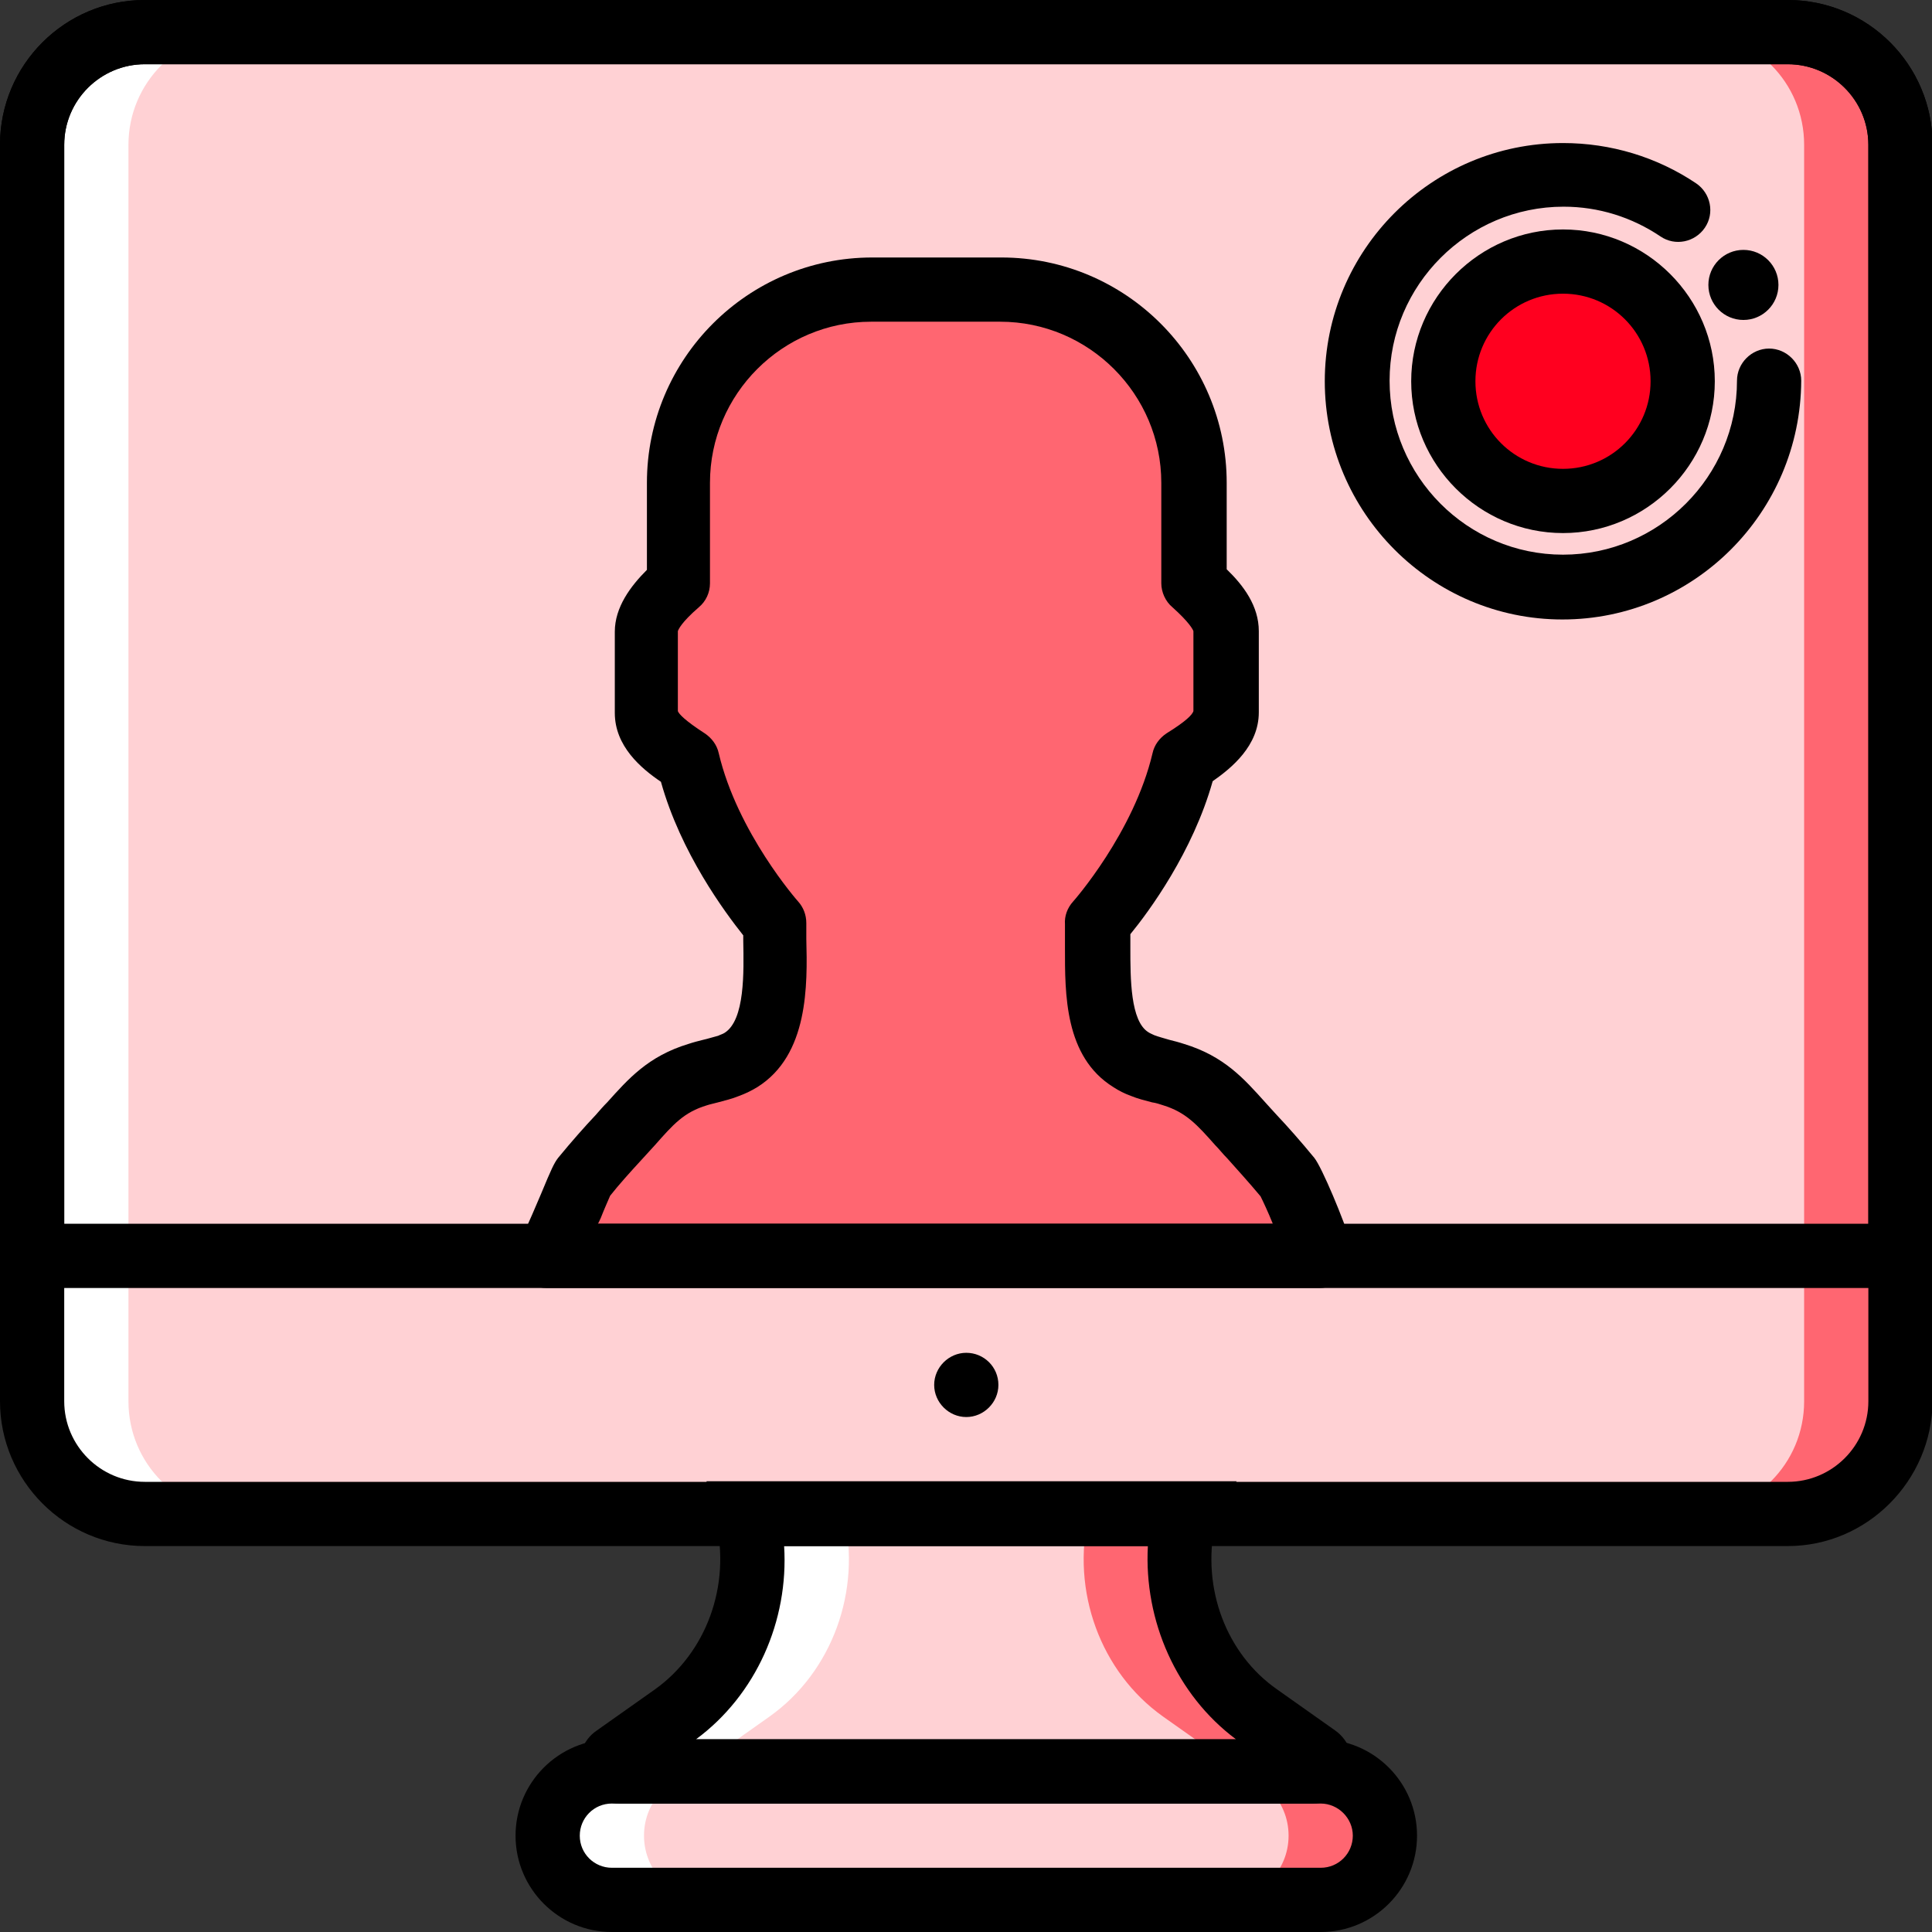
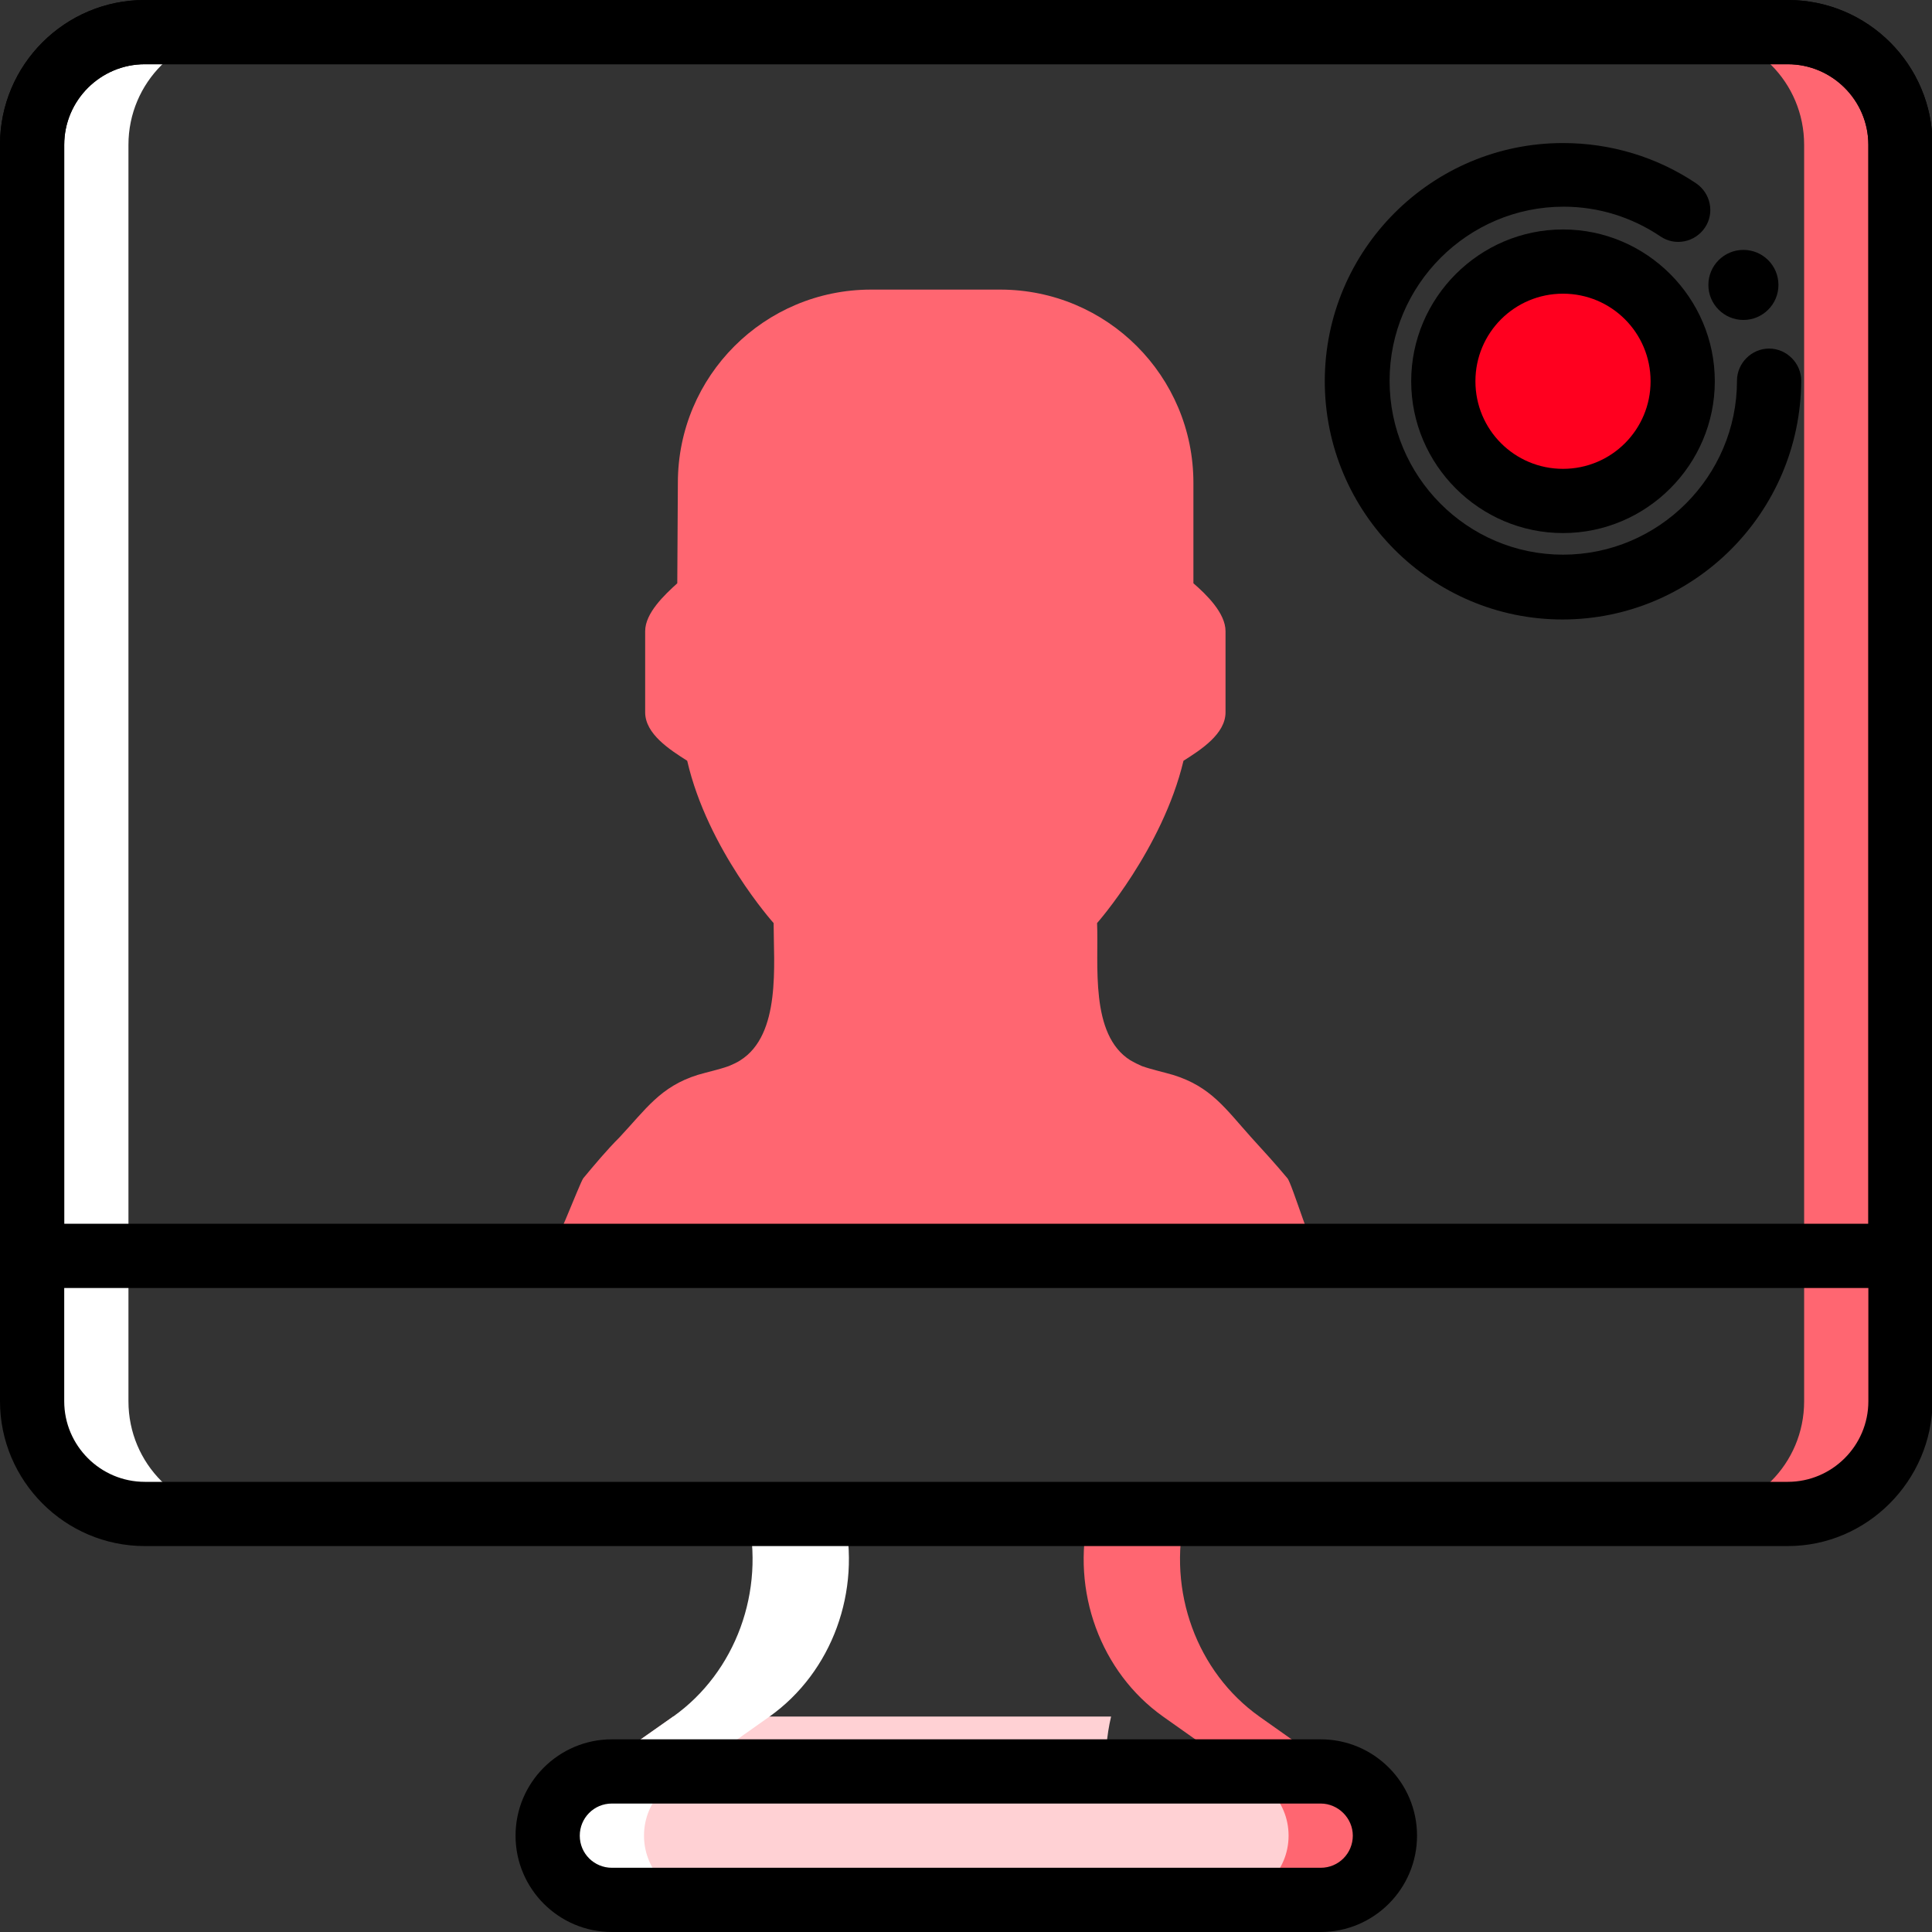
<svg xmlns="http://www.w3.org/2000/svg" id="Capa_1" x="0px" y="0px" viewBox="0 0 330.9 330.9" style="enable-background:new 0 0 330.9 330.9;" xml:space="preserve">
  <rect x="0" y="0" width="330.9" height="330.9" fill="#333333" stroke="none" />
  <style type="text/css"> .st0{fill:#FFD1D4;} .st1{fill:#FF6671;} .st2{fill:#FFFFFF;} .st3{fill:#FF001F;} </style>
  <g transform="translate(1 1)">
    <g>
-       <path class="st0" d="M223.9,302.4H105c-1.2,0-1.7-1.7-0.7-2.4l10-7c10.7-7.6,15.8-21.5,12.7-34.7h75l0,0 c-3.1,13.2,2,27.1,12.7,34.7l9.9,7C225.6,300.7,225.1,302.4,223.9,302.4" />
+       <path class="st0" d="M223.9,302.4H105c-1.2,0-1.7-1.7-0.7-2.4l10-7h75l0,0 c-3.1,13.2,2,27.1,12.7,34.7l9.9,7C225.6,300.7,225.1,302.4,223.9,302.4" />
      <path class="st0" d="M225.2,324.5H103.8c-6.1,0-11-4.9-11-11s4.9-11,11-11h121.4c6.1,0,11,4.9,11,11S231.3,324.5,225.2,324.5" />
    </g>
    <g>
      <path class="st1" d="M224.6,300l-9.9-7c-10.7-7.6-15.8-21.5-12.7-34.7l0,0h-16.5l0,0c-3.1,13.2,2,27.1,12.7,34.7l9.9,7 c1,0.7,0.5,2.4-0.7,2.4h16.5C225.1,302.4,225.6,300.7,224.6,300" />
      <path class="st1" d="M225.2,302.4h-16.5c6.1,0,11,4.9,11,11s-4.9,11-11,11h16.5c6.1,0,11-4.9,11-11S231.2,302.4,225.2,302.4" />
    </g>
    <g>
      <path class="st2" d="M104.4,300l9.9-7c10.7-7.6,15.8-21.5,12.7-34.7l0,0h16.5l0,0c3.1,13.2-2,27.1-12.7,34.7l-9.9,7 c-1,0.7-0.5,2.4,0.7,2.4H105C103.8,302.4,103.3,300.7,104.4,300" />
      <path class="st2" d="M103.8,302.4h16.5c-6.1,0-11,4.9-11,11s4.9,11,11,11h-16.5c-6.1,0-11-4.9-11-11S97.7,302.4,103.8,302.4" />
    </g>
    <g>
-       <path class="st0" d="M305.2,258.3H23.8c-10.7,0-19.3-8.6-19.3-19.3V23.8c0-10.7,8.6-19.3,19.3-19.3h281.4 c10.7,0,19.3,8.6,19.3,19.3V239C324.5,249.6,315.8,258.3,305.2,258.3" />
-       <path class="st0" d="M324.5,214.1H4.5V23.8c0-10.7,8.6-19.3,19.3-19.3h281.4c10.7,0,19.3,8.6,19.3,19.3L324.5,214.1L324.5,214.1z" />
-     </g>
+       </g>
    <path class="st1" d="M305.2,4.5h-16.5c10.7,0,19.3,8.6,19.3,19.3V239c0,10.7-8.6,19.3-19.3,19.3h16.5c10.7,0,19.3-8.6,19.3-19.3 V23.8C324.5,13.1,315.8,4.5,305.2,4.5" />
    <path class="st2" d="M23.8,4.5h16.5C29.7,4.5,21,13.1,21,23.8V239c0,10.7,8.6,19.3,19.3,19.3H23.8c-10.7,0-19.3-8.6-19.3-19.3V23.8 C4.5,13.1,13.1,4.5,23.8,4.5" />
    <g>
      <path class="st1" d="M115.1,81.7L115.1,81.7c0-18.3,14.8-33.1,33.1-33.1h22.1c18.3,0,33.1,14.8,33.1,33.1v17.2 c2.2,1.9,5.5,5.1,5.5,8.2V121c0,3.7-4.2,6.4-7.2,8.3c-3.6,15.1-14.8,27.8-14.8,27.8c0.3,7-1.3,19.1,5.7,23.5c0.7,0.4,1.3,0.7,2,1 c1.7,0.6,3.6,1,5.3,1.5c6.5,2,9,5.8,13.4,10.7c2.1,2.3,4.2,4.6,6.2,7c0.8,0.9,4.5,13.4,5.5,13.4H92.6c1,0,5.6-12.4,6.3-13.4 c2-2.4,4-4.8,6.2-7c4.5-4.8,7-8.7,13.4-10.7c1.7-0.5,3.6-0.9,5.3-1.5c0.7-0.3,1.4-0.6,2-1c7-4.4,5.7-16.5,5.7-23.5 c0,0-11.3-12.6-14.8-27.8c-3-1.9-7.2-4.6-7.2-8.3v-13.9c0-3.1,3.3-6.2,5.5-8.2L115.1,81.7L115.1,81.7z" />
    </g>
-     <path d="M170,236.2c0,3-2.5,5.5-5.5,5.5s-5.5-2.5-5.5-5.5s2.5-5.5,5.5-5.5S170,233.1,170,236.2" />
-     <path d="M223.9,307.9H105c-3,0-5.5-1.9-6.4-4.8s0.1-6,2.6-7.7l9.9-7c8.9-6.3,13.1-17.9,10.5-28.9l-1.6-6.8h90.8l-3.7,7.4 c-2.3,10.9,1.9,22.2,10.7,28.3l9.9,7c2.4,1.7,3.5,4.8,2.6,7.7C229.4,306,226.9,307.9,223.9,307.9z M118.2,296.9h92.5 c-10.2-7.6-15.8-20.3-15.1-33.1h-62.3C134.1,276.6,128.5,289.3,118.2,296.9z" />
    <path d="M305.2,263.8H23.8C10.1,263.8-1,252.6-1,239V23.8C-1,10.1,10.1-1,23.8-1h281.4C318.9-1,330,10.1,330,23.8V239 C329.9,252.6,318.8,263.8,305.2,263.8z M23.8,10C16.2,10,10,16.2,10,23.8V239c0,7.6,6.2,13.8,13.8,13.8h281.4 c7.6,0,13.8-6.2,13.8-13.8V23.8c0-7.6-6.2-13.8-13.8-13.8C305.2,10,23.8,10,23.8,10z" />
    <path d="M329.9,219.6H-1V23.8C-1,10.1,10.1-1,23.8-1h281.4C318.9-1,330,10.1,330,23.8L329.9,219.6L329.9,219.6z M10,208.6h309V23.8 c0-7.6-6.2-13.8-13.8-13.8H23.8C16.2,10,10,16.2,10,23.8V208.6z" />
    <path d="M225.2,329.9H103.8c-9.1,0-16.5-7.4-16.5-16.5s7.4-16.5,16.5-16.5h121.4c9.1,0,16.5,7.4,16.5,16.5S234.3,329.9,225.2,329.9 z M103.8,307.9c-3.1,0-5.5,2.5-5.5,5.5c0,3.1,2.5,5.5,5.5,5.5h121.4c3.1,0,5.5-2.5,5.5-5.5s-2.5-5.5-5.5-5.5H103.8z" />
-     <path d="M225,219.6L225,219.6H92.6c-3,0-5.5-2.5-5.5-5.5c0-1.5,0.6-2.9,1.6-3.9c0.7-1.4,2.2-4.9,3-6.8c1.7-4.1,2.2-5.2,2.9-6.1 c2.3-2.8,4.6-5.4,6.4-7.3c0.7-0.8,1.3-1.5,2-2.2c3.6-4,7-7.9,13.9-10c0.9-0.3,1.7-0.5,2.5-0.7c0.9-0.2,1.8-0.5,2.6-0.7 c0.4-0.2,0.8-0.3,1.1-0.5c3.5-2.2,3.3-10.4,3.2-15.8c0-0.3,0-0.6,0-0.9c-3.1-3.9-10.7-14.1-14.1-26.3c-3.4-2.3-7.9-6.1-7.9-11.8 v-13.9c0-4.2,2.7-7.8,5.5-10.6V81.7c0-21.3,17.3-38.6,38.6-38.6h22.1c21.3,0,38.6,17.3,38.6,38.6v14.8c2.9,2.8,5.5,6.3,5.5,10.6 V121c0,5.7-4.6,9.5-7.9,11.8c-3.4,12.1-10.9,22.3-14.1,26.2c0,0.8,0,1.5,0,2.3c0,5.3,0,12.6,3.1,14.5c0.3,0.2,0.6,0.3,1,0.5 c0.8,0.3,1.6,0.5,2.6,0.8c0.8,0.2,1.6,0.4,2.5,0.7c6.9,2.1,10.3,6,13.9,10c0.6,0.7,1.3,1.4,2,2.2c1.8,1.9,4.1,4.5,6.4,7.3 c1.3,1.6,5.1,10.7,6.3,14.7c0.3,0.7,0.4,1.4,0.4,2.2C230.5,217.2,228,219.6,225,219.6z M101.4,208.6H217c-0.8-2-1.7-3.9-2.1-4.7 c-2-2.4-4.1-4.7-5.7-6.5c-0.8-0.8-1.4-1.6-2.1-2.3c-3.1-3.5-5-5.6-8.9-6.8c-0.6-0.2-1.2-0.4-1.9-0.5c-1.1-0.3-2.4-0.6-3.6-1.1 c-1.1-0.4-2.1-0.9-3-1.5c-8.4-5.2-8.3-16-8.3-23.9c0-1.5,0-2.8,0-4c-0.1-1.4,0.4-2.8,1.4-3.9c0.1-0.1,10.4-11.8,13.6-25.4 c0.3-1.4,1.2-2.6,2.4-3.4c3.4-2.1,4.4-3.2,4.6-3.8v-13.7c-0.1-0.3-0.7-1.5-3.6-4.1c-1.2-1-1.9-2.6-1.9-4.1V81.7 c0-15.2-12.4-27.6-27.6-27.6h-22.1c-15.2,0-27.6,12.4-27.6,27.6v17.2c0,1.6-0.7,3.1-1.9,4.1c-3,2.6-3.5,3.8-3.6,4.1v13.7 c0.2,0.5,1.2,1.6,4.6,3.8c1.2,0.8,2.1,2,2.4,3.4c3.2,13.6,13.5,25.3,13.6,25.4c0.9,1,1.4,2.3,1.4,3.7c0,0.8,0,1.8,0,2.7 c0.2,7.9,0.4,19.9-8.4,25.4c-1,0.6-2,1.1-3.1,1.5c-1.2,0.5-2.5,0.8-3.6,1.1c-0.7,0.2-1.3,0.3-1.9,0.5c-4,1.2-5.8,3.3-8.9,6.8 c-0.7,0.8-1.4,1.5-2.1,2.3c-2.3,2.5-4.1,4.5-5.6,6.4c-0.3,0.7-1.1,2.5-1.6,3.8C101.7,208,101.6,208.3,101.4,208.6z" />
    <g>
      <g>
        <g>
          <path class="st3" d="M266.7,84.7c-11.3,0-20.5-9.2-20.5-20.5s9.2-20.5,20.5-20.5c11.3,0,20.5,9.2,20.5,20.5S278,84.7,266.7,84.7 z" />
        </g>
        <g>
          <path d="M266.7,49.3c8.3,0,15,6.7,15,15s-6.7,15-15,15s-15-6.7-15-15C251.7,56,258.4,49.3,266.7,49.3 M266.7,38.3 c-14.3,0-26,11.7-26,26s11.7,26,26,26c14.3,0,26-11.7,26-26S281,38.3,266.7,38.3L266.7,38.3z" />
        </g>
      </g>
      <g>
        <path d="M266.6,105.1c-22.4,0-40.7-18.3-40.7-40.8c0-22.5,18.3-40.8,40.8-40.8c8.2,0,16.1,2.4,22.8,6.9c2.5,1.7,3.2,5.1,1.5,7.6 c-1.7,2.5-5.1,3.2-7.6,1.5c-4.9-3.3-10.6-5.1-16.6-5.1c-16.4,0-29.8,13.4-29.8,29.8c0,16.4,13.3,29.8,29.7,29.8 c16.4,0,29.8-13.4,29.8-29.8c0-3,2.5-5.5,5.5-5.5s5.5,2.5,5.5,5.5C307.4,86.8,289.1,105.1,266.6,105.1z" />
      </g>
      <g>
        <circle cx="297.6" cy="47.8" r="6" />
      </g>
    </g>
  </g>
</svg>